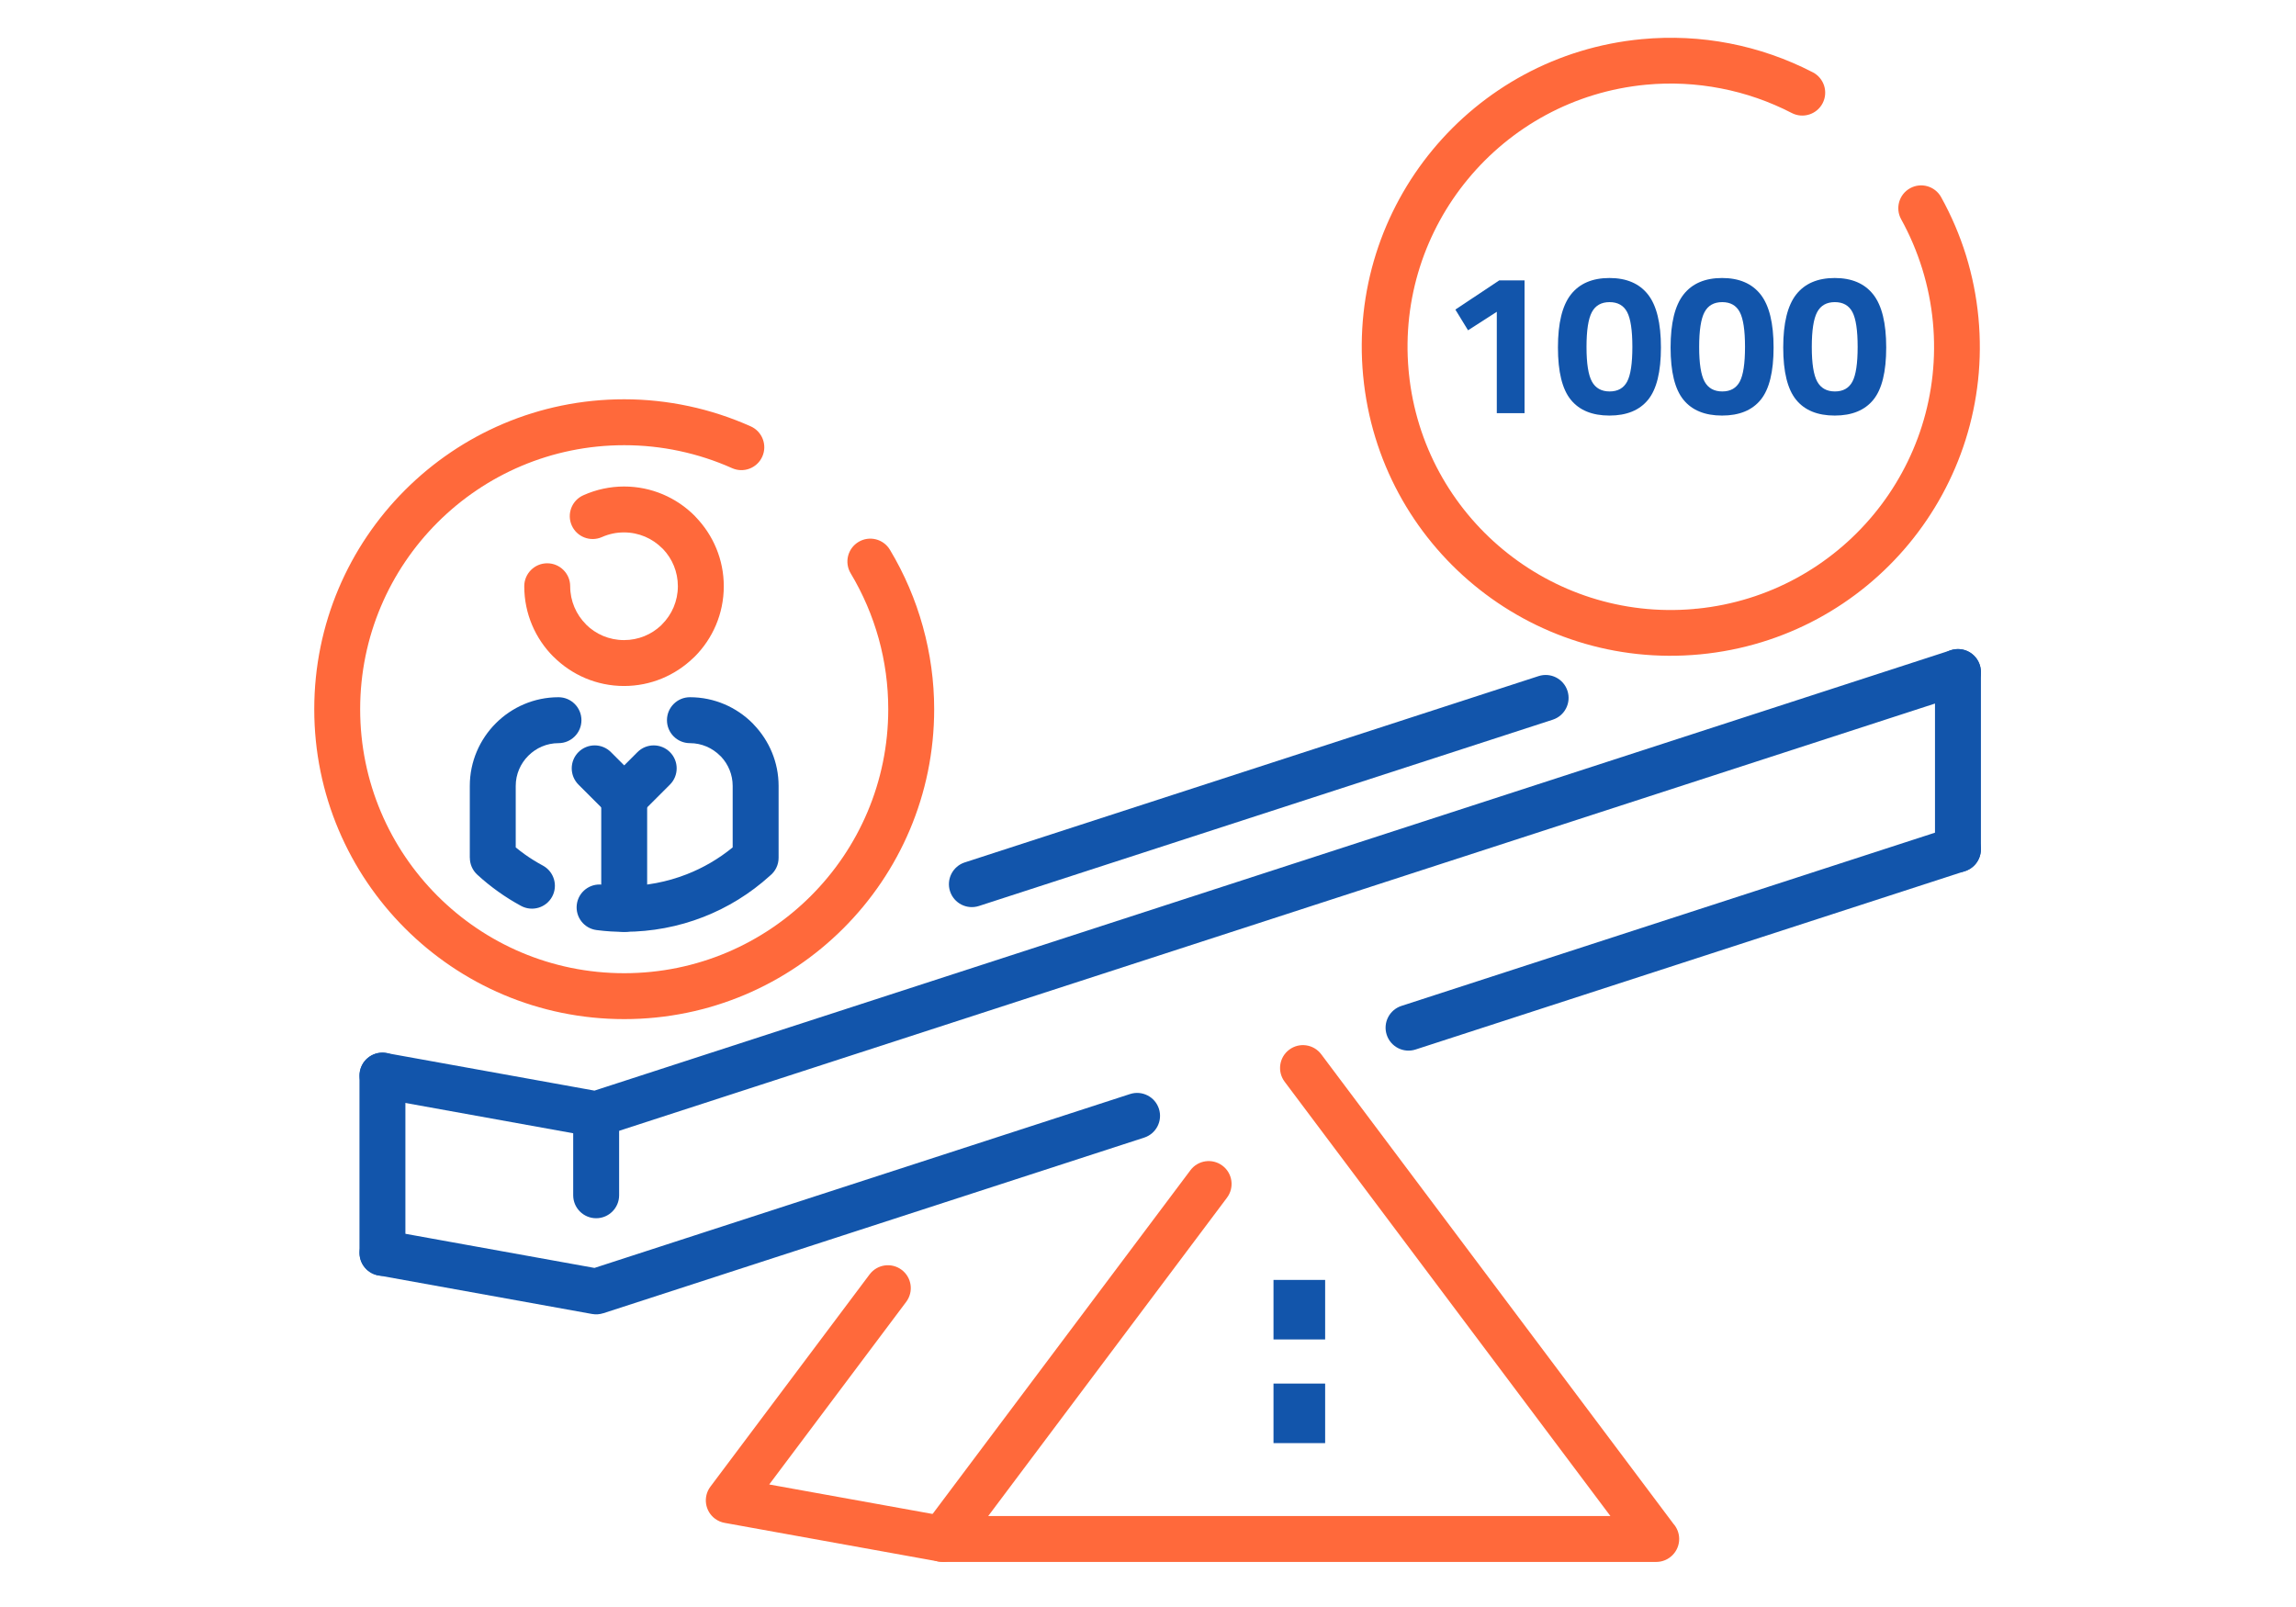
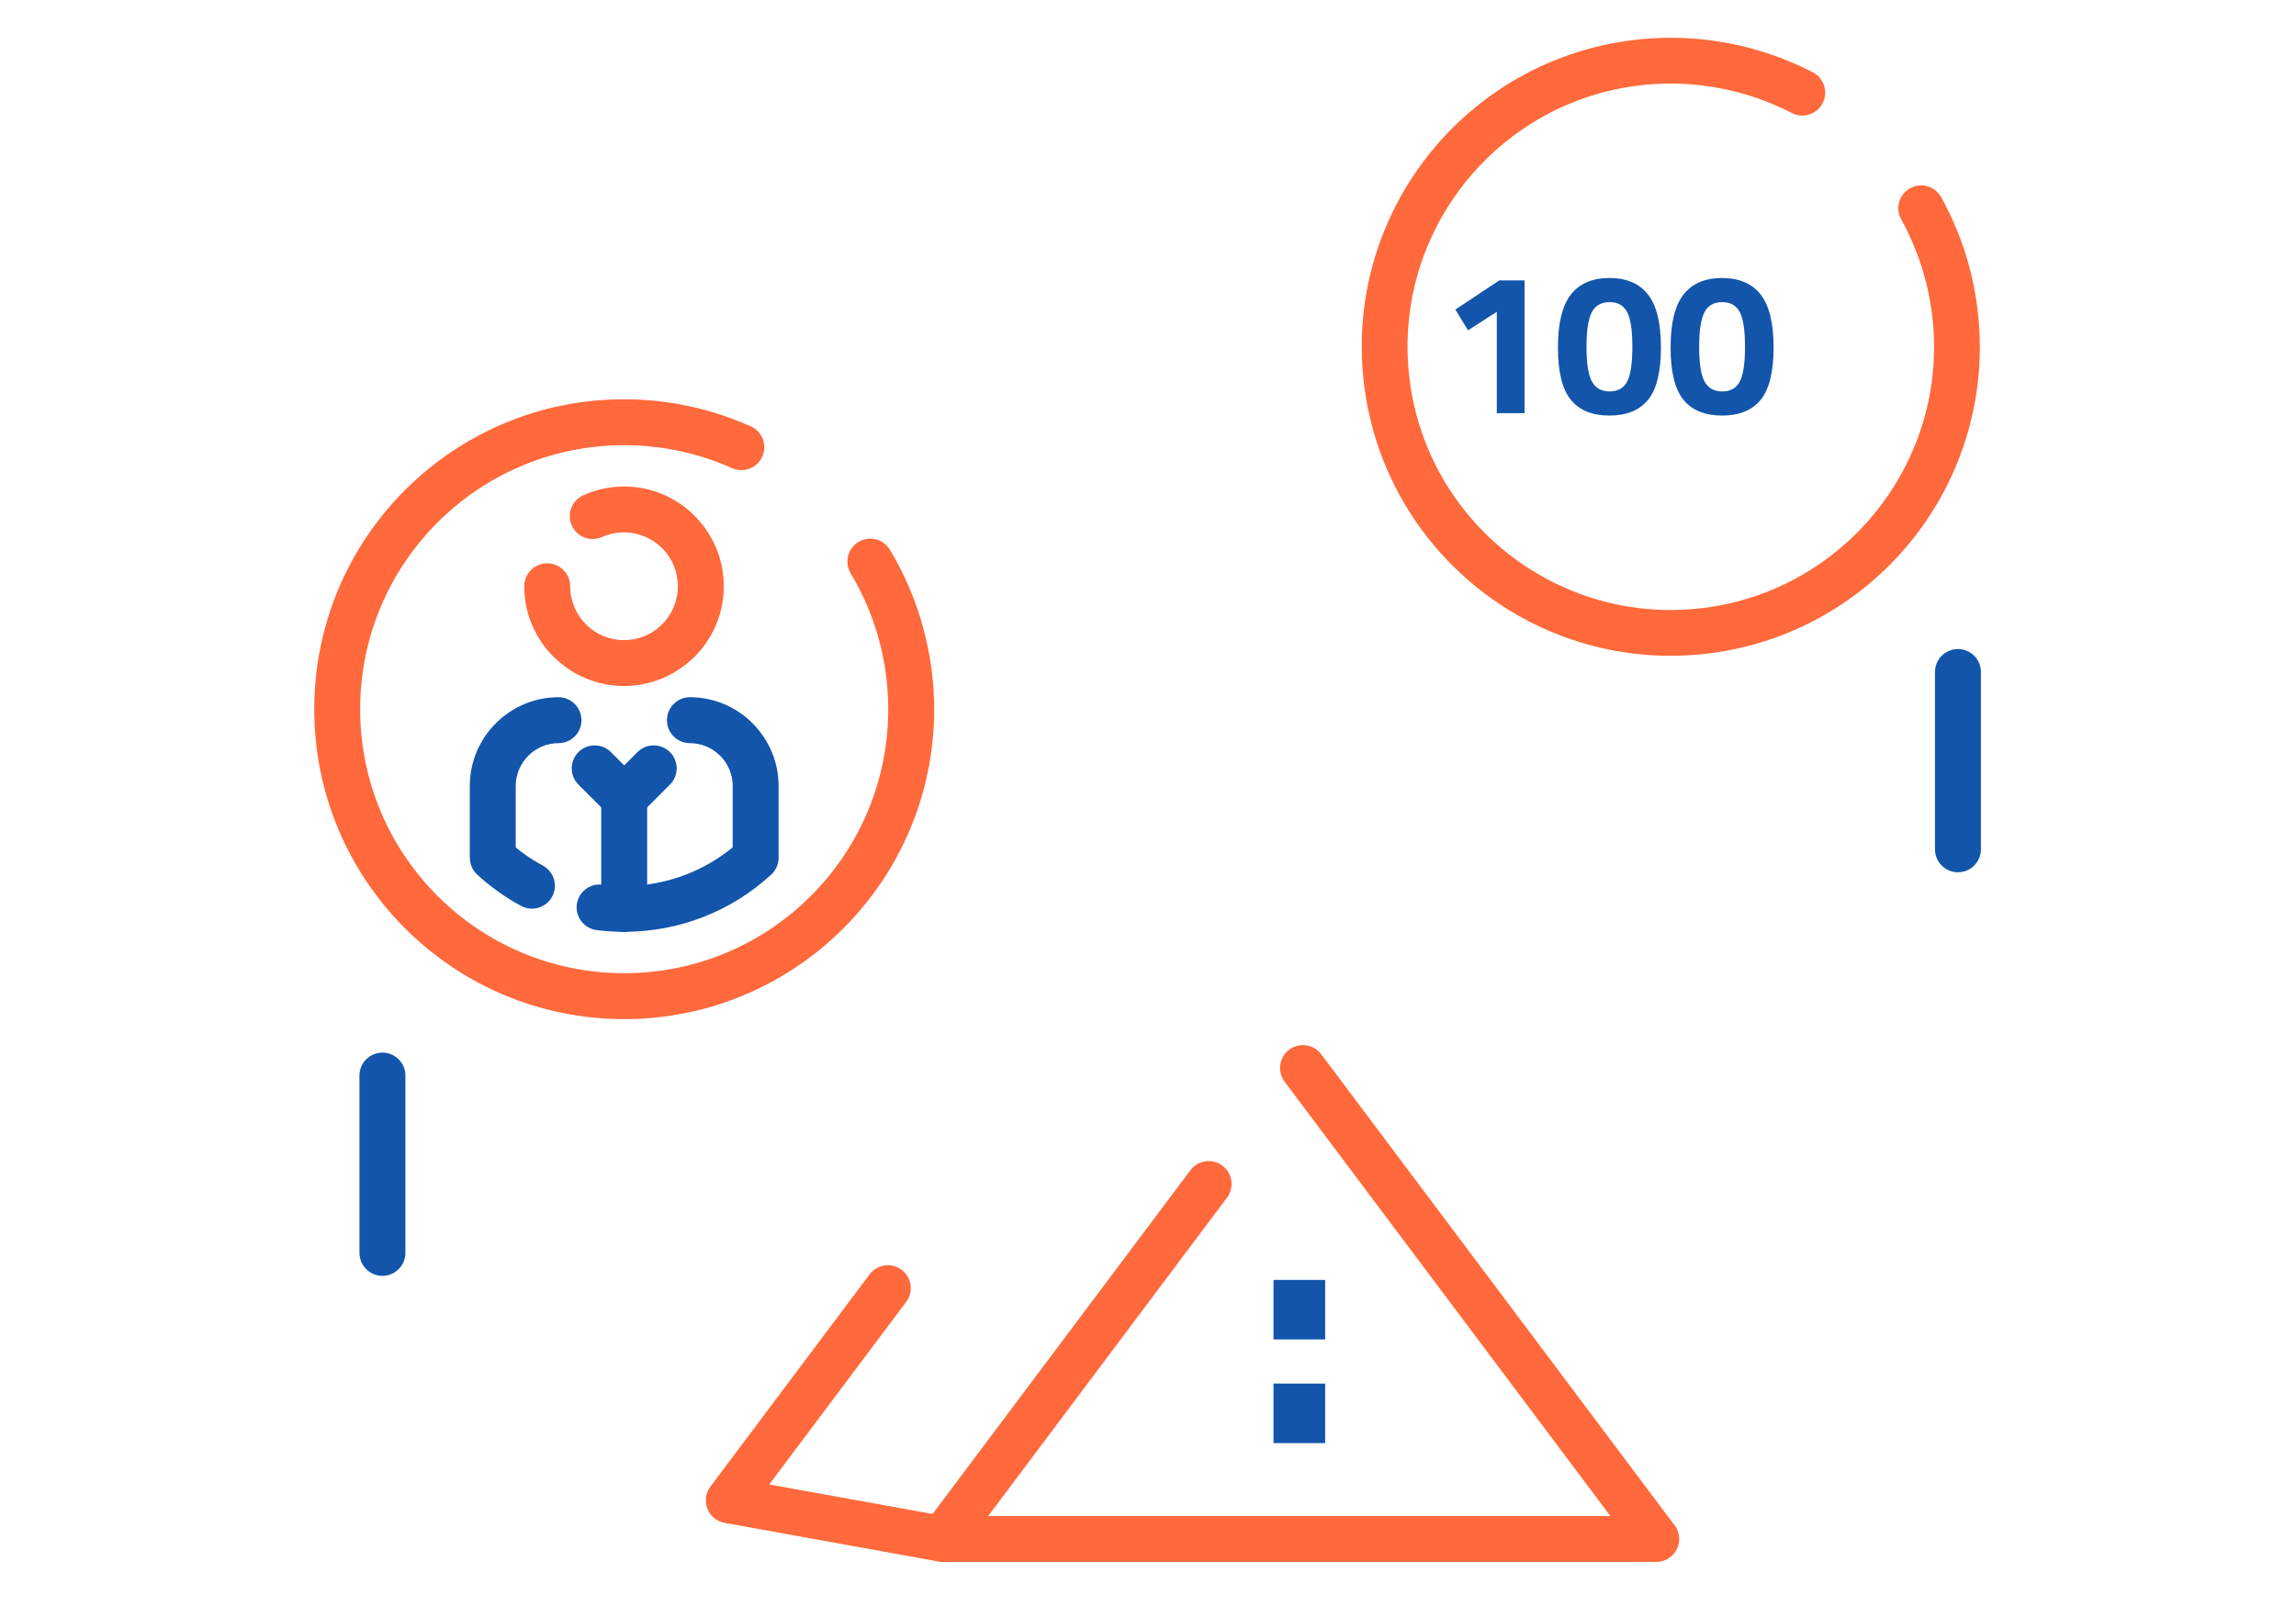
<svg xmlns="http://www.w3.org/2000/svg" xml:space="preserve" width="300px" height="210px" version="1.1" style="shape-rendering:geometricPrecision; text-rendering:geometricPrecision; image-rendering:optimizeQuality; fill-rule:evenodd; clip-rule:evenodd" viewBox="0 0 12973 9081.1">
  <defs>
    <style type="text/css">
   
    .fil0 {fill:none}
    .fil2 {fill:#1255ab;fill-rule:nonzero}
    .fil1 {fill:#ff693b;fill-rule:nonzero}
   
  </style>
  </defs>
  <g id="Layer_x0020_1">
    <g id="_2302763280304">
      <rect class="fil0" width="12973" height="9081.1" />
      <path class="fil1" d="M4913.6 7201.5c42.9,-57.1 123.9,-68.7 180.9,-25.8 57.1,42.8 68.7,123.8 25.9,180.9l-774.1 1032.1 1001.4 180.8c70.2,12.6 117,79.7 104.4,150 -12.6,70.2 -79.7,117 -150,104.4l-1205.7 -217.8c-19.9,-3.2 -39.3,-11.2 -56.6,-24.1 -57.1,-42.8 -68.6,-123.8 -25.8,-180.9l899.6 -1199.6z" />
      <path class="fil1" d="M6726.2 6612.9c42.8,-57.1 123.8,-68.7 180.9,-25.8 57.1,42.8 68.6,123.8 25.8,180.9l-1349.2 1799 3515.5 0 -1840.7 -2454.3c-42.8,-57.1 -31.2,-138.1 25.9,-180.9 57.1,-42.8 138.1,-31.2 180.9,25.9l1989.3 2652.3c20.6,23 33.2,53.4 33.2,86.7 0,71.6 -58.1,129.7 -129.7,129.7l-4033.2 0 0 -0.5c-27,0 -54.2,-8.4 -77.5,-25.8 -57.1,-42.9 -68.7,-123.9 -25.9,-180.9l1504.7 -2006.3z" />
-       <path class="fil2" d="M2138.1 7207.2c-70.3,-12.6 -117,-79.7 -104.4,-150 12.5,-70.2 79.7,-117 149.9,-104.4l1175.3 212.2 3026.1 -982.6c68,-22.1 141.1,15.1 163.2,83.1 22.1,68 -15.2,141.1 -83.2,163.1l-3056.5 992.6 -0.1 -0.2c-19.6,6.4 -41,8.1 -62.8,4.3l-1207.5 -218.1zm5860.4 -1276.5c-68,22.1 -141.1,-15.1 -163.2,-83.1 -22.1,-68 15.1,-141.1 83.1,-163.2l3104.6 -1008.1c67.9,-22.1 141,15.1 163.1,83.1 22.1,68 -15.1,141.1 -83.1,163.2l-3104.5 1008.1z" />
-       <path class="fil2" d="M8693.5 3820.6c68,-22.1 141,15.1 163.1,83.1 22.1,68 -15.1,141.1 -83.1,163.2l-3242.3 1052.8c-68,22.1 -141.1,-15.1 -163.2,-83.1 -22.1,-68 15.2,-141.1 83.1,-163.2l3242.4 -1052.8zm-6555.4 2384.6c-70.3,-12.6 -117,-79.7 -104.4,-150 12.5,-70.2 79.7,-117 149.9,-104.4l1175.3 212.2 7664.1 -2488.7c67.9,-22.1 141,15.1 163.1,83.1 22.1,68 -15.1,141.1 -83.1,163.2l-7694.5 2498.6 -0.1 -0.2c-19.6,6.4 -41,8.1 -62.8,4.3l-1207.5 -218.1z" />
      <path class="fil2" d="M11192.7 4799.4c0,71.7 -58.1,129.8 -129.7,129.8 -71.7,0 -129.8,-58.1 -129.8,-129.8l0 -1001.9c0,-71.7 58.1,-129.8 129.8,-129.8 71.6,0 129.7,58.1 129.7,129.8l0 1001.9z" />
      <path class="fil2" d="M2031.1 6078c0,-71.6 58.1,-129.7 129.8,-129.7 71.6,0 129.7,58.1 129.7,129.7l0 1002c0,71.6 -58.1,129.7 -129.7,129.7 -71.7,0 -129.8,-58.1 -129.8,-129.7l0 -1002z" />
-       <path class="fil2" d="M3238.7 6296.1c0,-71.7 58.1,-129.8 129.7,-129.8 71.7,0 129.8,58.1 129.8,129.8l0 458.3c0,71.7 -58.1,129.8 -129.8,129.8 -71.6,0 -129.7,-58.1 -129.7,-129.8l0 -458.3z" />
      <path class="fil1" d="M10742 1239c-34.4,-62.5 -11.8,-141 50.7,-175.4 62.4,-34.4 140.9,-11.7 175.3,50.7 58.5,105.7 105.6,216.2 140.7,329.5 35.1,113.7 58.7,231.3 70,351.1 45.5,480.2 -107.8,933.3 -392.4,1277.6 -284.6,344.2 -700.9,579.8 -1181.2,625.4l-0.4 0c-480.1,45.4 -933,-107.9 -1277.1,-392.5 -344.2,-284.6 -579.9,-700.8 -625.4,-1181.1l-0.1 -0.4c-45.4,-480.1 107.9,-933 392.5,-1277.2 284.6,-344.2 700.8,-579.9 1181.1,-625.4 167.3,-15.8 334.6,-7.6 496.8,23.9 162.9,31.6 321.4,86.4 470.3,163.4 63.5,32.8 88.4,110.8 55.7,174.4 -32.7,63.5 -110.8,88.4 -174.3,55.7 -126.8,-65.6 -261.6,-112.3 -400.3,-139.1 -139.5,-27.1 -282.2,-34.3 -423.8,-20.9 -408.6,38.8 -763.1,239.7 -1005.8,533.2 -240.7,291.1 -371.2,673.1 -335.6,1077.9 1.1,6.5 1.7,13.2 1.9,20 41,404.5 241,755.2 532.2,996 291,240.6 673,371.2 1077.8,335.6 6.5,-1.2 13.2,-1.8 20,-1.9 404.5,-41 755.2,-241.1 996,-532.2 242.7,-293.5 373.4,-679.5 334.7,-1088.1 -9.6,-101.5 -29.8,-201.9 -59.9,-299.4 -30.4,-97.9 -70.3,-192.1 -119.4,-280.8z" />
      <polygon class="fil2" points="8614.1,1584.6 8614.1,2334.7 8457.3,2334.7 8457.3,1761.9 8294.8,1866.5 8223.2,1749.4 8470.9,1584.6 " />
      <path id="1" class="fil2" d="M8876.1 1664.1c48.9,-62.1 121.4,-93.1 217.7,-93.1 96.2,0 168.7,31 217.6,93.1 48.9,62.2 73.3,162 73.3,299.5 0,137.5 -24.2,236 -72.7,295.5 -48.5,59.5 -121.2,89.2 -218.2,89.2 -97,0 -169.8,-29.7 -218.2,-89.2 -48.6,-59.5 -72.8,-158 -72.8,-295.5 0,-137.5 24.4,-237.3 73.3,-299.5zm347.2 296.1c0,-93.6 -9.8,-159.1 -29.5,-196.6 -19.7,-37.5 -52.9,-56.3 -99.5,-56.3 -46.6,0 -79.9,19 -100,56.9 -20.1,37.9 -30.1,103.4 -30.1,196.6 0,93.2 10.2,158.3 30.7,195.5 20.4,37.1 53.8,55.7 100,55.7 46.2,0 79.2,-18.6 98.9,-55.7 19.7,-37.2 29.5,-102.5 29.5,-196.1z" />
      <path id="2" class="fil2" d="M9512.6 1664.1c48.9,-62.1 121.4,-93.1 217.6,-93.1 96.2,0 168.8,31 217.7,93.1 48.8,62.2 73.3,162 73.3,299.5 0,137.5 -24.3,236 -72.8,295.5 -48.5,59.5 -121.2,89.2 -218.2,89.2 -97,0 -169.7,-29.7 -218.2,-89.2 -48.5,-59.5 -72.7,-158 -72.7,-295.5 0,-137.5 24.4,-237.3 73.3,-299.5zm347.2 296.1c0,-93.6 -9.9,-159.1 -29.6,-196.6 -19.7,-37.5 -52.8,-56.3 -99.4,-56.3 -46.6,0 -80,19 -100,56.9 -20.1,37.9 -30.1,103.4 -30.1,196.6 0,93.2 10.2,158.3 30.6,195.5 20.5,37.1 53.8,55.7 100.1,55.7 46.2,0 79.1,-18.6 98.8,-55.7 19.7,-37.2 29.6,-102.5 29.6,-196.1z" />
-       <path id="3" class="fil2" d="M10149 1664.1c48.9,-62.1 121.5,-93.1 217.7,-93.1 96.2,0 168.7,31 217.6,93.1 48.9,62.2 73.3,162 73.3,299.5 0,137.5 -24.2,236 -72.7,295.5 -48.5,59.5 -121.2,89.2 -218.2,89.2 -97,0 -169.7,-29.7 -218.2,-89.2 -48.5,-59.5 -72.8,-158 -72.8,-295.5 0,-137.5 24.5,-237.3 73.3,-299.5zm347.2 296.1c0,-93.6 -9.8,-159.1 -29.5,-196.6 -19.7,-37.5 -52.9,-56.3 -99.5,-56.3 -46.6,0 -79.9,19 -100,56.9 -20.1,37.9 -30.1,103.4 -30.1,196.6 0,93.2 10.2,158.3 30.7,195.5 20.5,37.1 53.8,55.7 100,55.7 46.2,0 79.2,-18.6 98.9,-55.7 19.7,-37.2 29.5,-102.5 29.5,-196.1z" />
      <path class="fil2" d="M7487.4 7569.2l0 -336.4 -291.8 0 0 336.4 291.8 0zm0 585.8l0 -336.5 -291.8 0 0 336.5 291.8 0z" />
      <path class="fil1" d="M3401.4 3034.8c-65.2,29.1 -141.7,-0.2 -170.8,-65.4 -29.1,-65.2 0.2,-141.7 65.4,-170.7 36.7,-16.4 74.4,-28.8 112.4,-36.9 39.2,-8.4 78.5,-12.6 117.5,-12.6 155.6,0 296.5,63.1 398.6,165.1l7.5 8.2c97.6,101.6 157.6,239.2 157.6,390.3 0,155.7 -63.1,296.6 -165.1,398.6l-8.3 7.6c-101.6,97.6 -239.1,157.5 -390.3,157.5 -155.2,0 -296.1,-63.2 -398.3,-165.3l-0.3 0.2c-102,-102 -165.1,-242.9 -165.1,-398.6 0,-71.6 58.1,-129.7 129.7,-129.7 71.7,0 129.8,58.1 129.8,129.7 0,84 34,160.1 89.1,215.2l-0.3 0.2 0.3 0.3c54.7,54.7 130.7,88.6 215.1,88.6 81.5,0 155.3,-31.7 209.5,-83.2l5.6 -5.9c55,-55.1 89.1,-131.2 89.1,-215.2 0,-81.5 -31.7,-155.3 -83.2,-209.5l-5.9 -5.6c-55,-55 -131.1,-89.1 -215.1,-89.1 -22.2,0 -43.5,2.2 -63.8,6.5 -21.3,4.6 -41.7,11.2 -60.7,19.7z" />
      <path class="fil2" d="M3067.2 4891.3c62.9,33.9 86.5,112.4 52.7,175.4 -33.9,62.9 -112.4,86.5 -175.4,52.7 -43.9,-23.7 -87.1,-50.6 -129.2,-80.6 -41.5,-29.7 -81.2,-61.7 -118.7,-96.2 -27.7,-25.5 -41.8,-60.4 -41.8,-95.3l-0.3 0 0 -406.2c0,-137.9 56.4,-263.3 147.1,-354 90.7,-90.7 216,-147.1 354,-147.1 71.6,0 129.7,58.1 129.7,129.8 0,71.6 -58.1,129.7 -129.7,129.7 -66.3,0 -126.7,27.2 -170.5,71.1 -43.9,43.8 -71.1,104.2 -71.1,170.5l0 347.5c16.9,13.9 34,27 51.3,39.4 32.5,23.1 66.6,44.3 101.9,63.3zm831 -691.8c-71.6,0 -129.7,-58.1 -129.7,-129.7 0,-71.7 58.1,-129.8 129.7,-129.8 138,0 263.3,56.4 354,147.1l7.5 8.2c86.3,90.1 139.6,212.1 139.6,345.8l0 406.2c0,40.9 -18.9,77.3 -48.5,101.1 -113.1,102.6 -240.8,180.4 -376,233.2 -142,55.6 -293,83.6 -444.6,84 -28.7,0.1 -55.1,-0.6 -79.2,-2.1 -24.7,-1.5 -51.5,-4.1 -80,-7.7 -70.8,-9 -120.9,-73.7 -111.9,-144.5 8.9,-70.8 73.6,-120.9 144.4,-112 18.9,2.4 39.8,4.4 62.7,5.8 23.6,1.4 45,2.1 64,2.1 118.4,-0.4 237.4,-22.6 350.3,-66.8 92.1,-36 179.7,-86.6 259.3,-151.8l0 -347.5c0,-63.8 -24.9,-122 -65.5,-165.3l-5.6 -5.2c-43.8,-43.9 -104.2,-71.1 -170.5,-71.1z" />
      <path class="fil2" d="M3656.6 5136.4c0,71.7 -58,129.8 -129.7,129.8 -71.6,0 -129.7,-58.1 -129.7,-129.8l0 -627.7c0,-71.7 58.1,-129.8 129.7,-129.8 71.7,0 129.7,58.1 129.7,129.8l0 627.7z" />
      <path class="fil2" d="M3618.6 4600.4c-50.6,50.6 -132.8,50.6 -183.4,0 -50.7,-50.7 -50.7,-132.8 0,-183.5l166.7 -166.7c50.7,-50.7 132.8,-50.7 183.5,0 50.6,50.6 50.6,132.8 0,183.5l-166.8 166.7z" />
      <path class="fil1" d="M4241.8 2409.3c65.2,29.1 94.5,105.6 65.4,170.8 -29.1,65.2 -105.6,94.5 -170.8,65.4 -95.3,-42.6 -195.2,-75.1 -297.8,-97 -101.5,-21.7 -206,-32.7 -311.7,-32.7 -412,0 -785,167 -1054.9,436.9 -270,270 -437,643 -437,1055 0,411.9 167,784.9 437,1054.9 269.9,270 642.9,436.9 1054.9,436.9 412,0 785,-166.9 1054.9,-436.9 270,-270 437,-643 437,-1054.9 0,-136.2 -18.3,-270.3 -53.8,-398.5 -35.8,-129.1 -89,-253.6 -158.6,-369.6 -36.7,-61.3 -16.7,-140.7 44.6,-177.4 61.3,-36.6 140.7,-16.7 177.3,44.6 81.6,136 144,281.9 186,433.5 42.3,152.4 64,309.6 64,467.4 0,483.6 -196.1,921.4 -513,1238.3 -316.9,317 -754.8,513 -1238.4,513 -483.6,0 -921.4,-196 -1238.4,-513 -316.9,-316.9 -512.9,-754.7 -512.9,-1238.3 0,-483.7 196,-921.5 512.9,-1238.4 317,-317 754.8,-513 1238.4,-513 122.5,0 245,13.1 365.4,38.8 119.3,25.5 236.5,63.7 349.5,114.2z" />
      <path class="fil2" d="M3618.6 4416.9c50.7,50.7 50.7,132.8 0,183.5 -50.6,50.6 -132.8,50.6 -183.4,0l-166.8 -166.7c-50.6,-50.7 -50.6,-132.9 0,-183.5 50.7,-50.7 132.8,-50.7 183.5,0l166.7 166.7z" />
    </g>
  </g>
</svg>